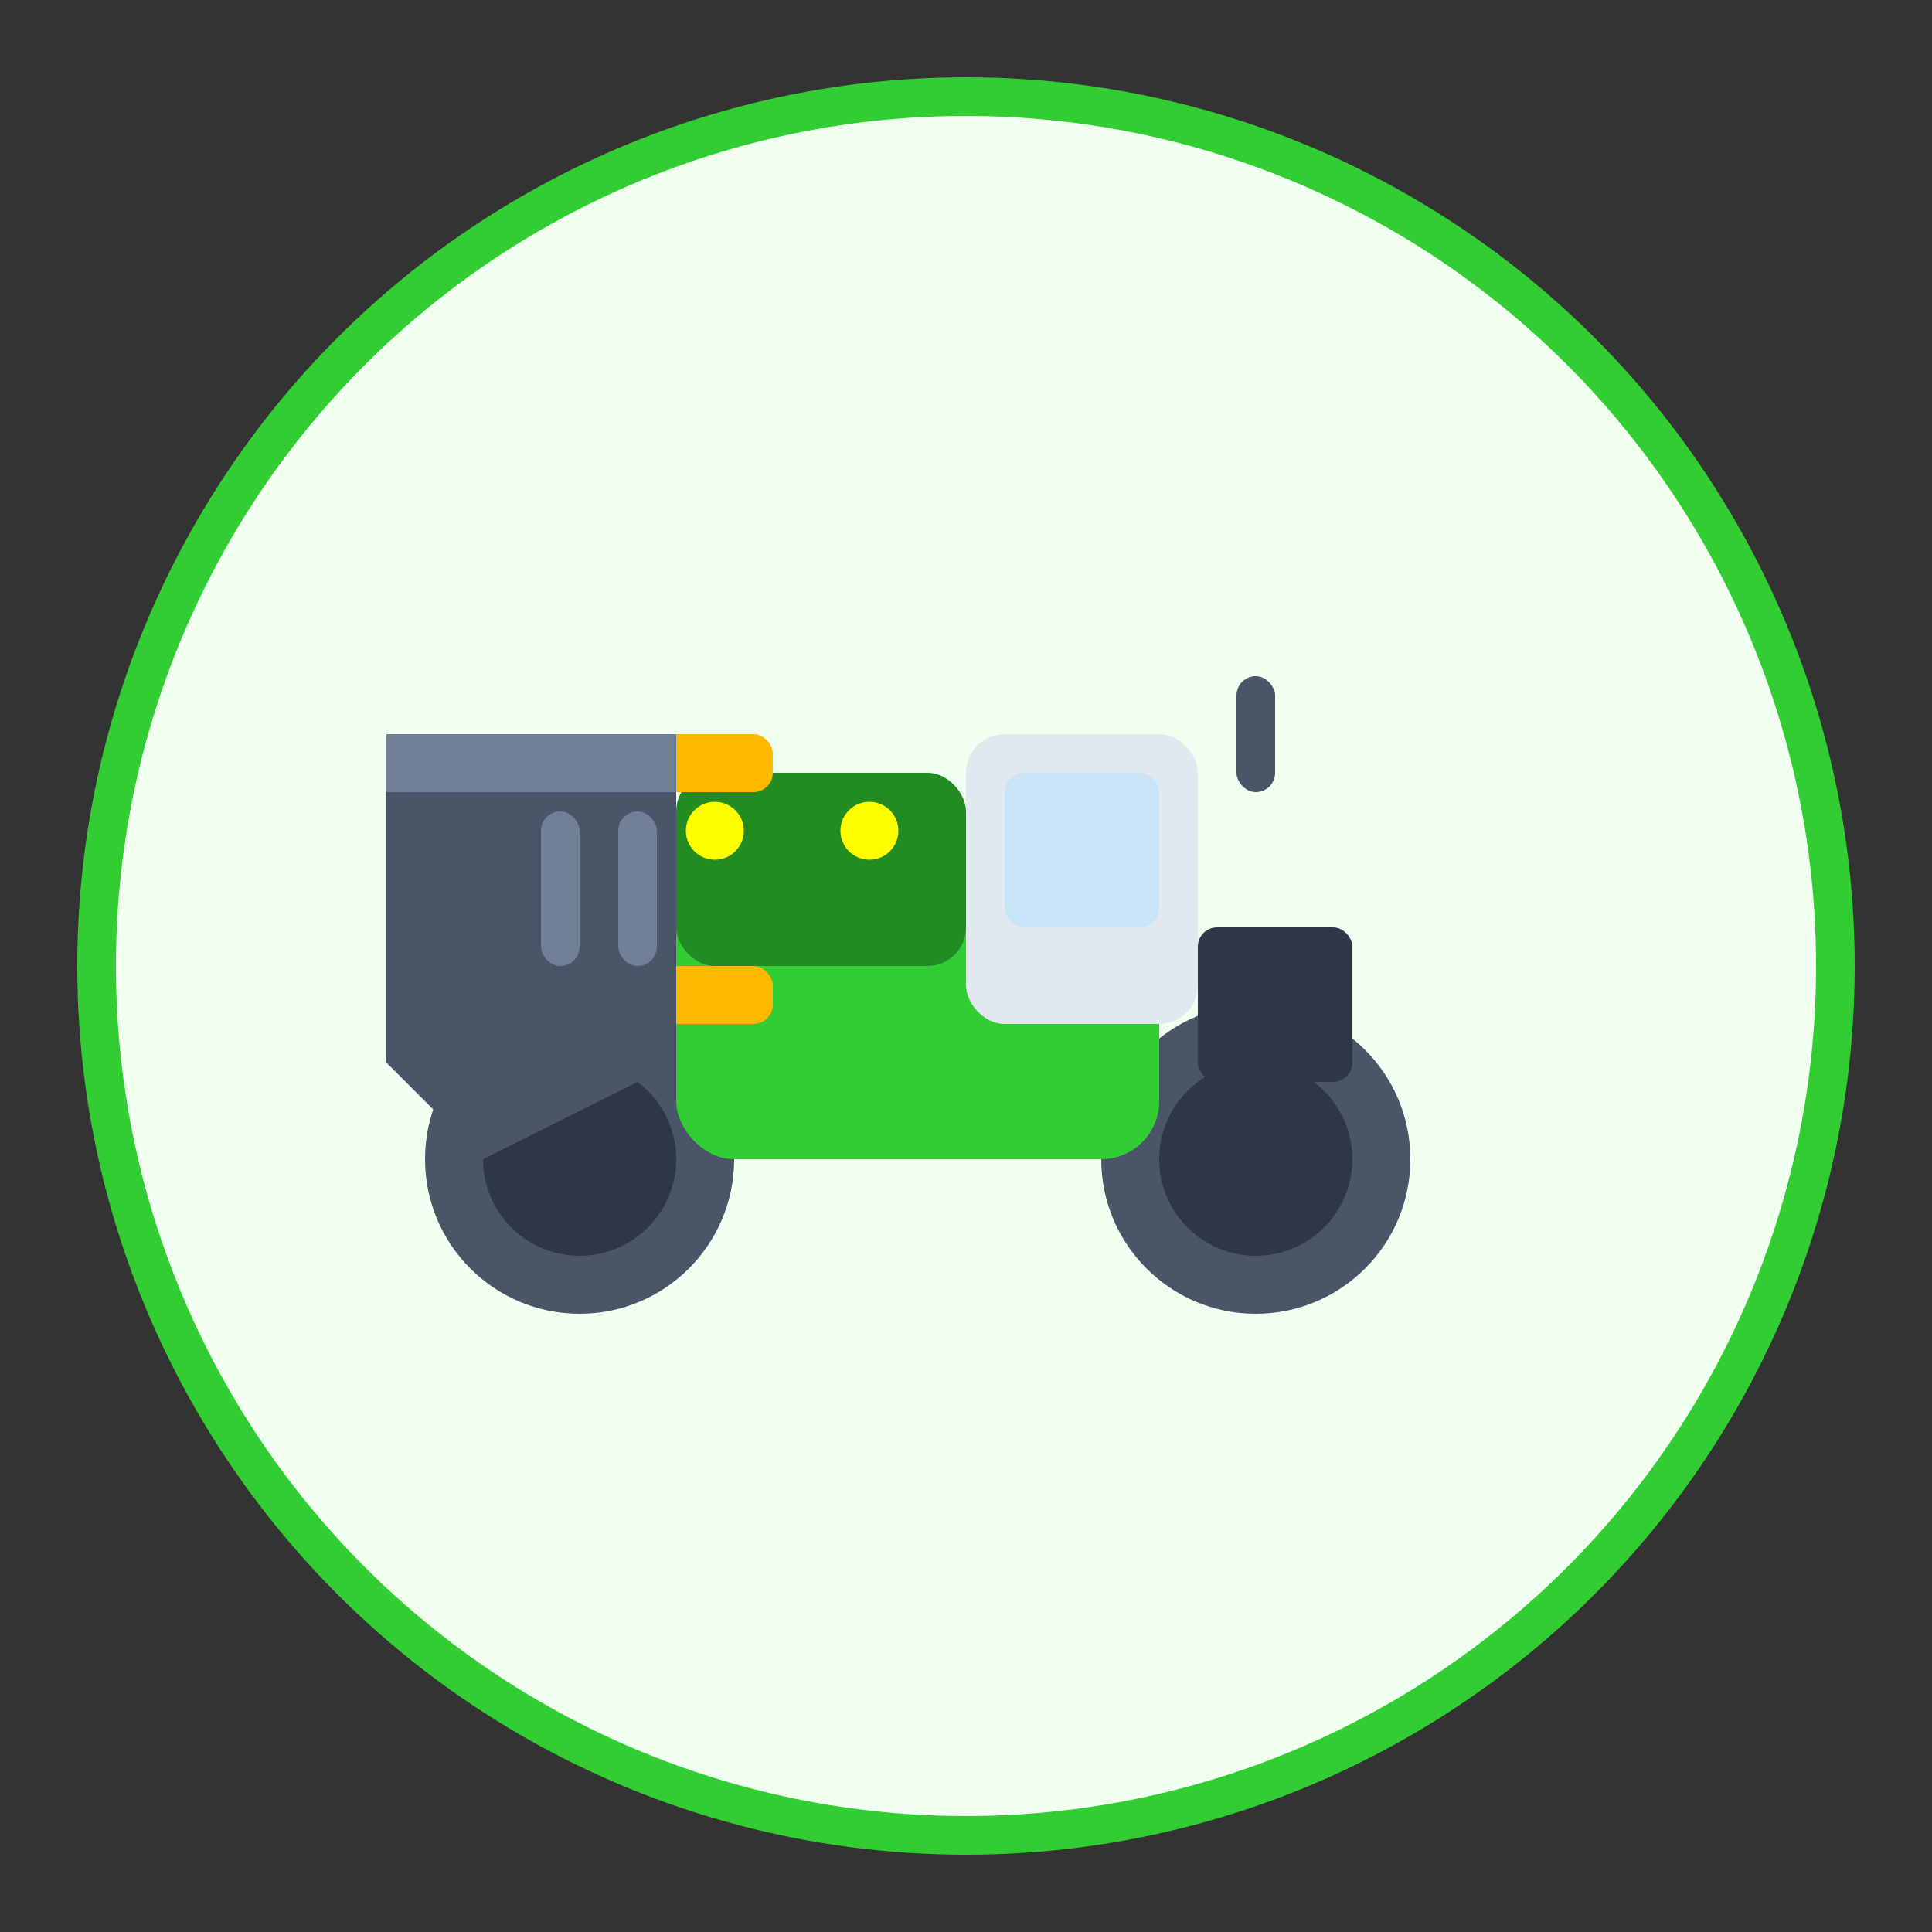
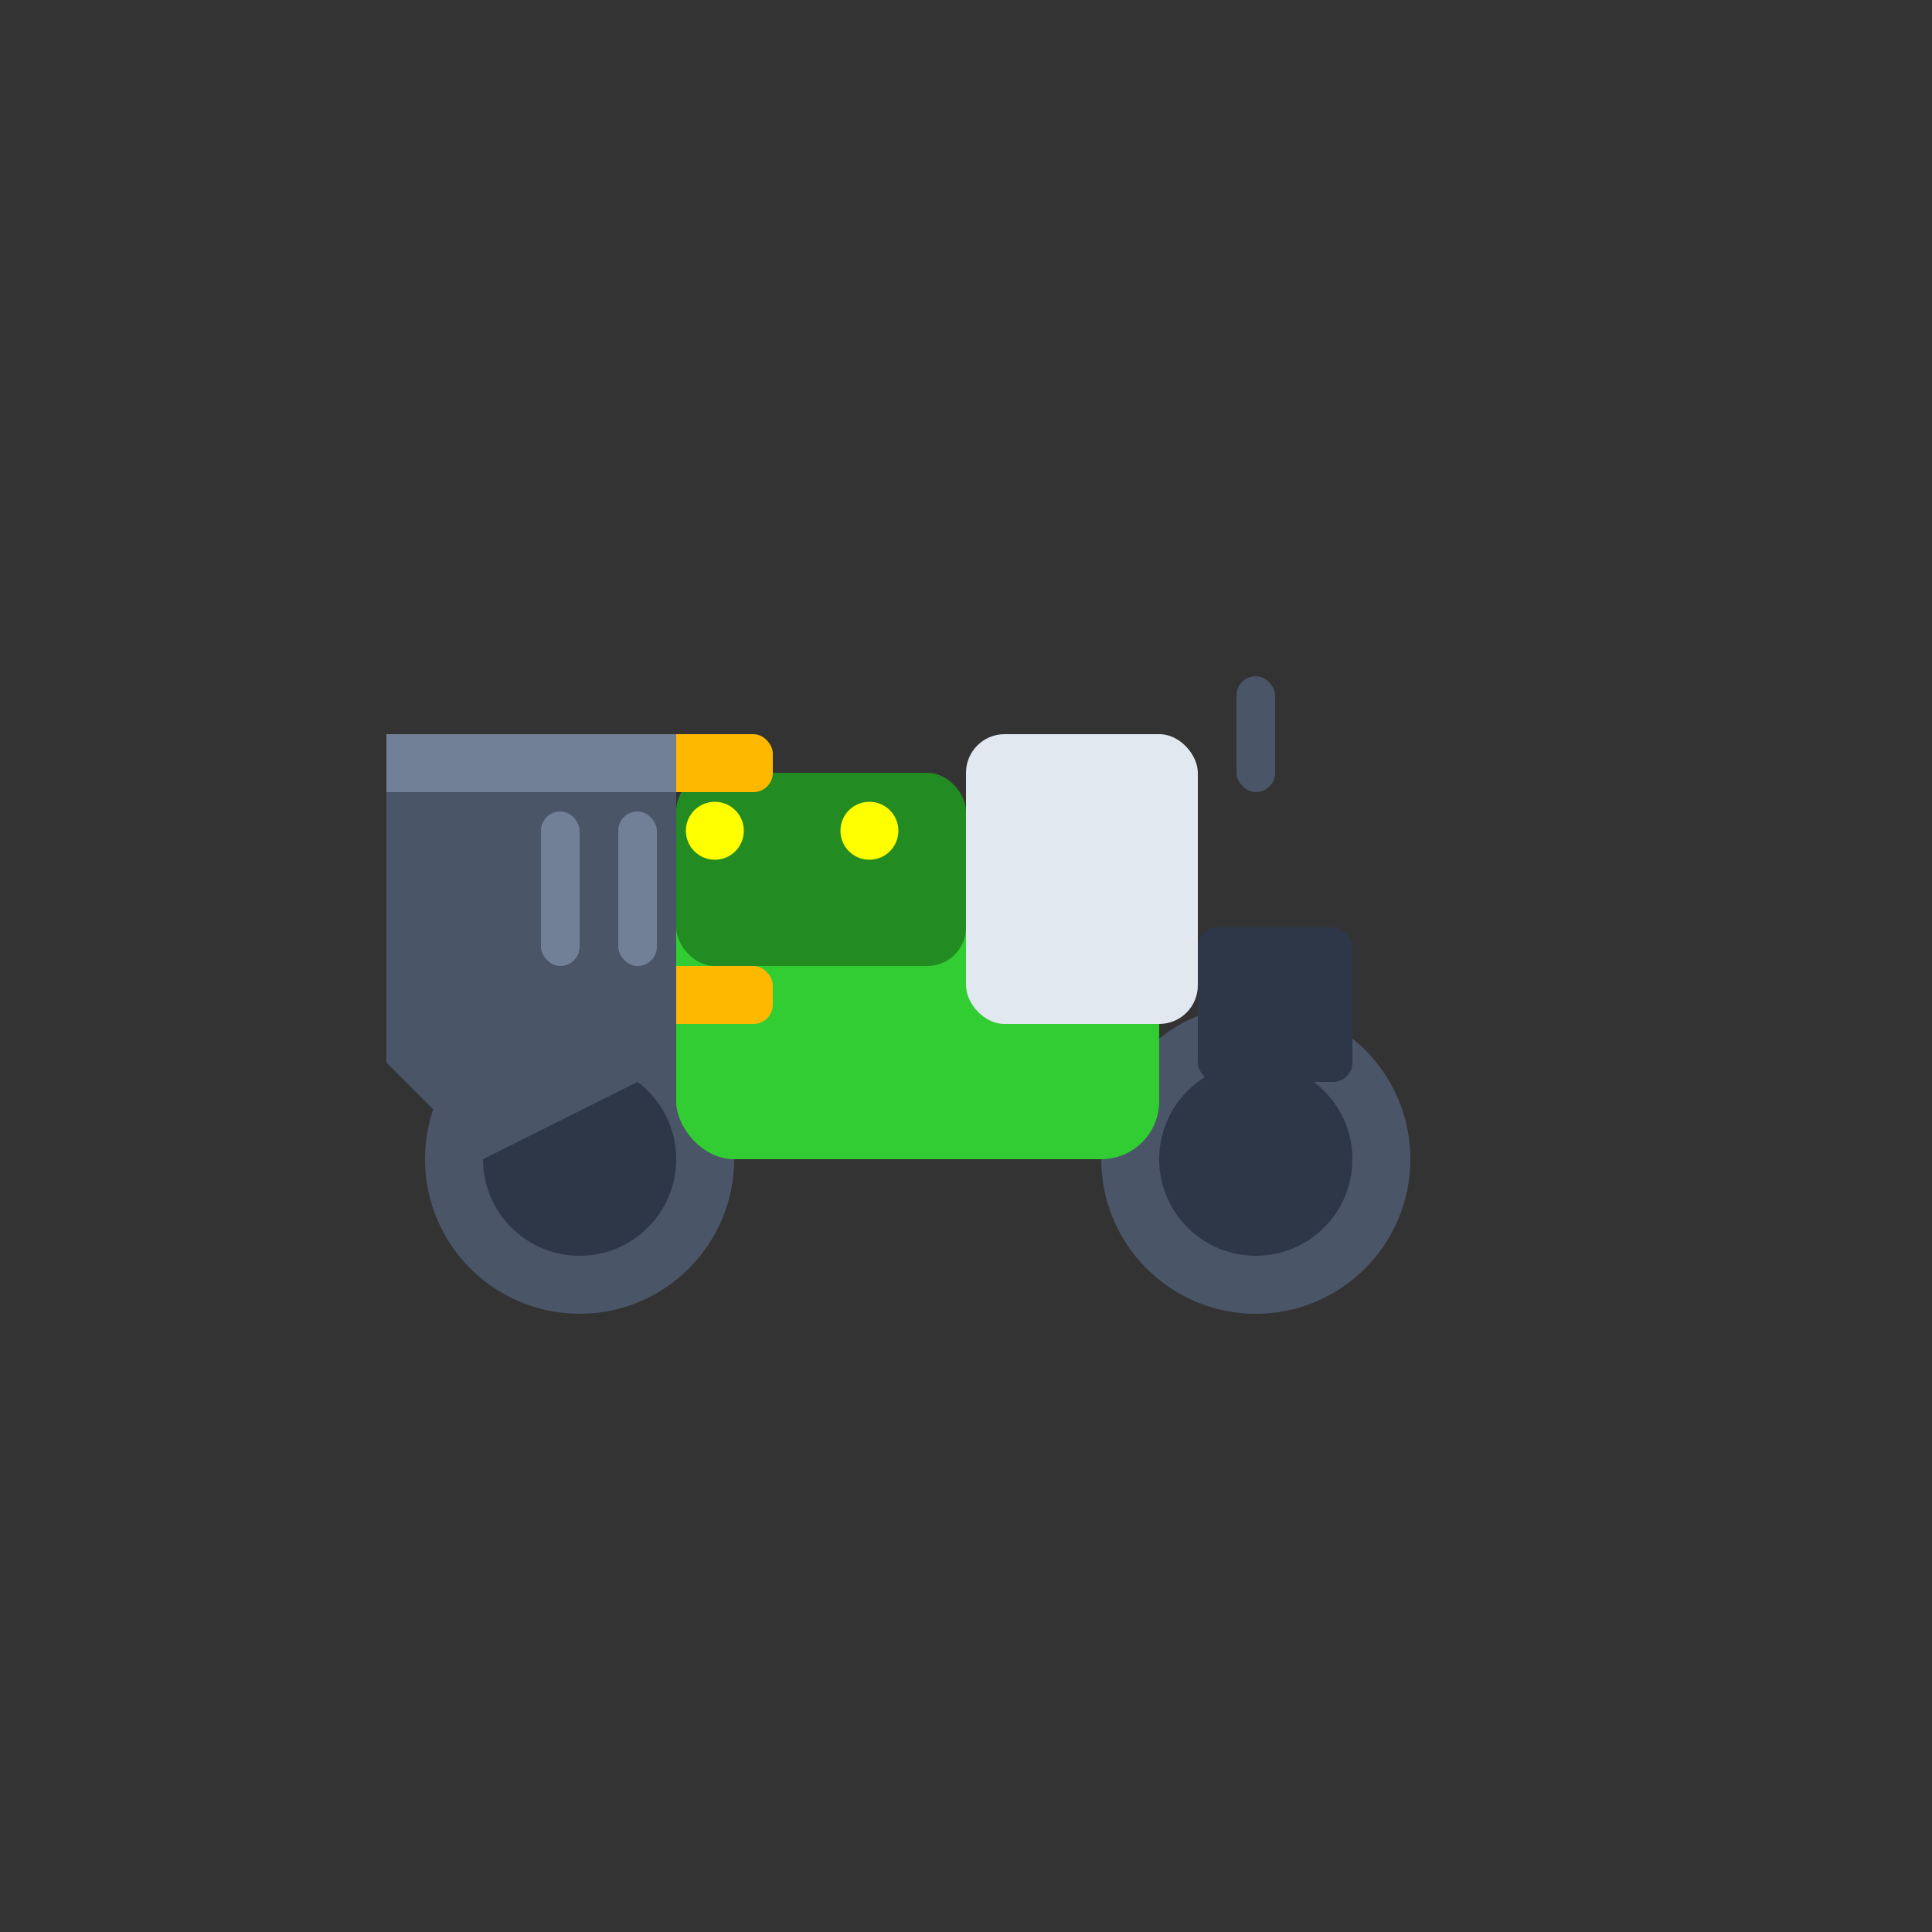
<svg xmlns="http://www.w3.org/2000/svg" width="100" height="100" viewBox="0 0 100 100" fill="none">
  <rect x="0" y="0" width="100" height="100" fill="#333333" stroke="none" />
-   <circle cx="50" cy="50" r="45" fill="#F0FFF0" stroke="#32CD32" stroke-width="2" />
  <g transform="translate(20, 30)">
    <circle cx="10" cy="30" r="8" fill="#4A5568" />
    <circle cx="10" cy="30" r="5" fill="#2D3748" />
    <circle cx="45" cy="30" r="8" fill="#4A5568" />
    <circle cx="45" cy="30" r="5" fill="#2D3748" />
    <rect x="15" y="15" width="25" height="15" fill="#32CD32" rx="3" />
    <rect x="30" y="8" width="12" height="15" fill="#E2E8F0" rx="2" />
-     <rect x="32" y="10" width="8" height="8" fill="#BEE3F8" opacity="0.7" rx="1" />
    <rect x="15" y="10" width="15" height="10" fill="#228B22" rx="2" />
    <rect x="5" y="8" width="15" height="3" fill="#FFB800" rx="1" />
    <rect x="5" y="20" width="15" height="3" fill="#FFB800" rx="1" />
-     <path d="M0 8 L15 8 L15 25 L5 30 L0 25 Z" fill="#4A5568" />
+     <path d="M0 8 L15 8 L15 25 L5 30 L0 25 " fill="#4A5568" />
    <rect x="0" y="8" width="15" height="3" fill="#718096" />
    <rect x="8" y="12" width="2" height="8" fill="#718096" rx="1" />
    <rect x="12" y="12" width="2" height="8" fill="#718096" rx="1" />
    <rect x="42" y="18" width="8" height="8" fill="#2D3748" rx="1" />
    <rect x="44" y="5" width="2" height="6" fill="#4A5568" rx="1" />
    <circle cx="17" cy="13" r="1.5" fill="#FFFF00" />
    <circle cx="25" cy="13" r="1.5" fill="#FFFF00" />
  </g>
</svg>